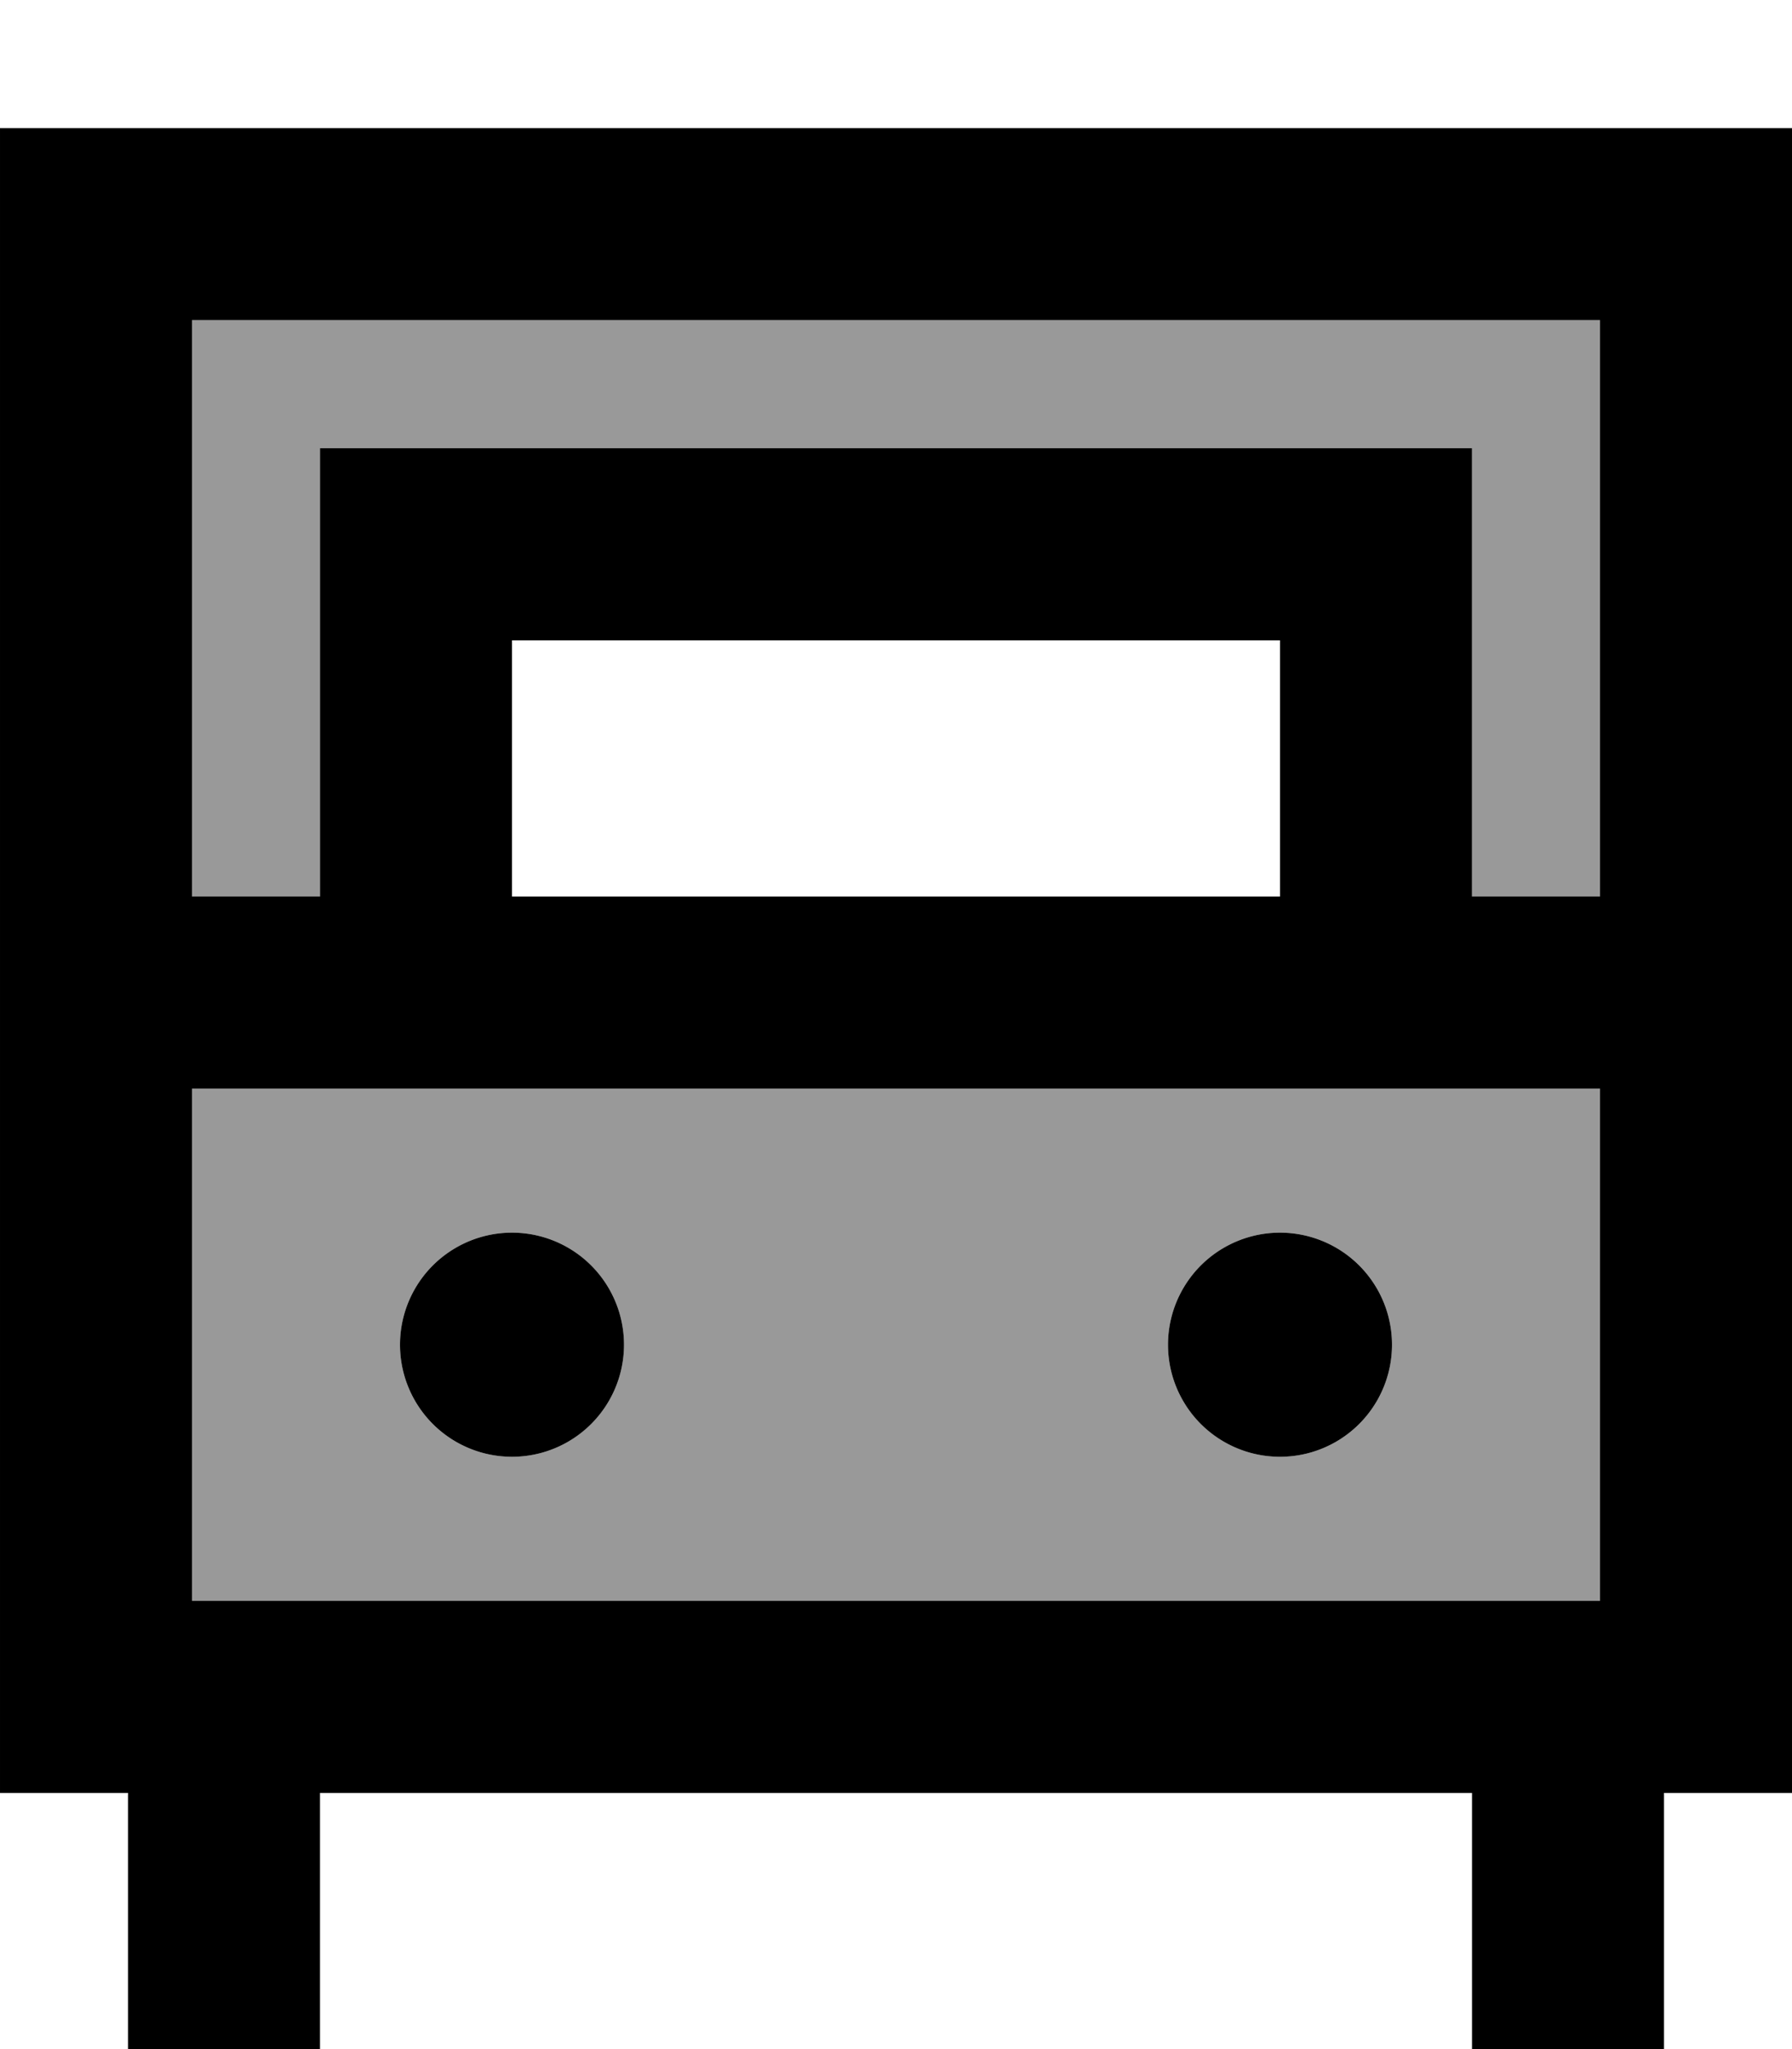
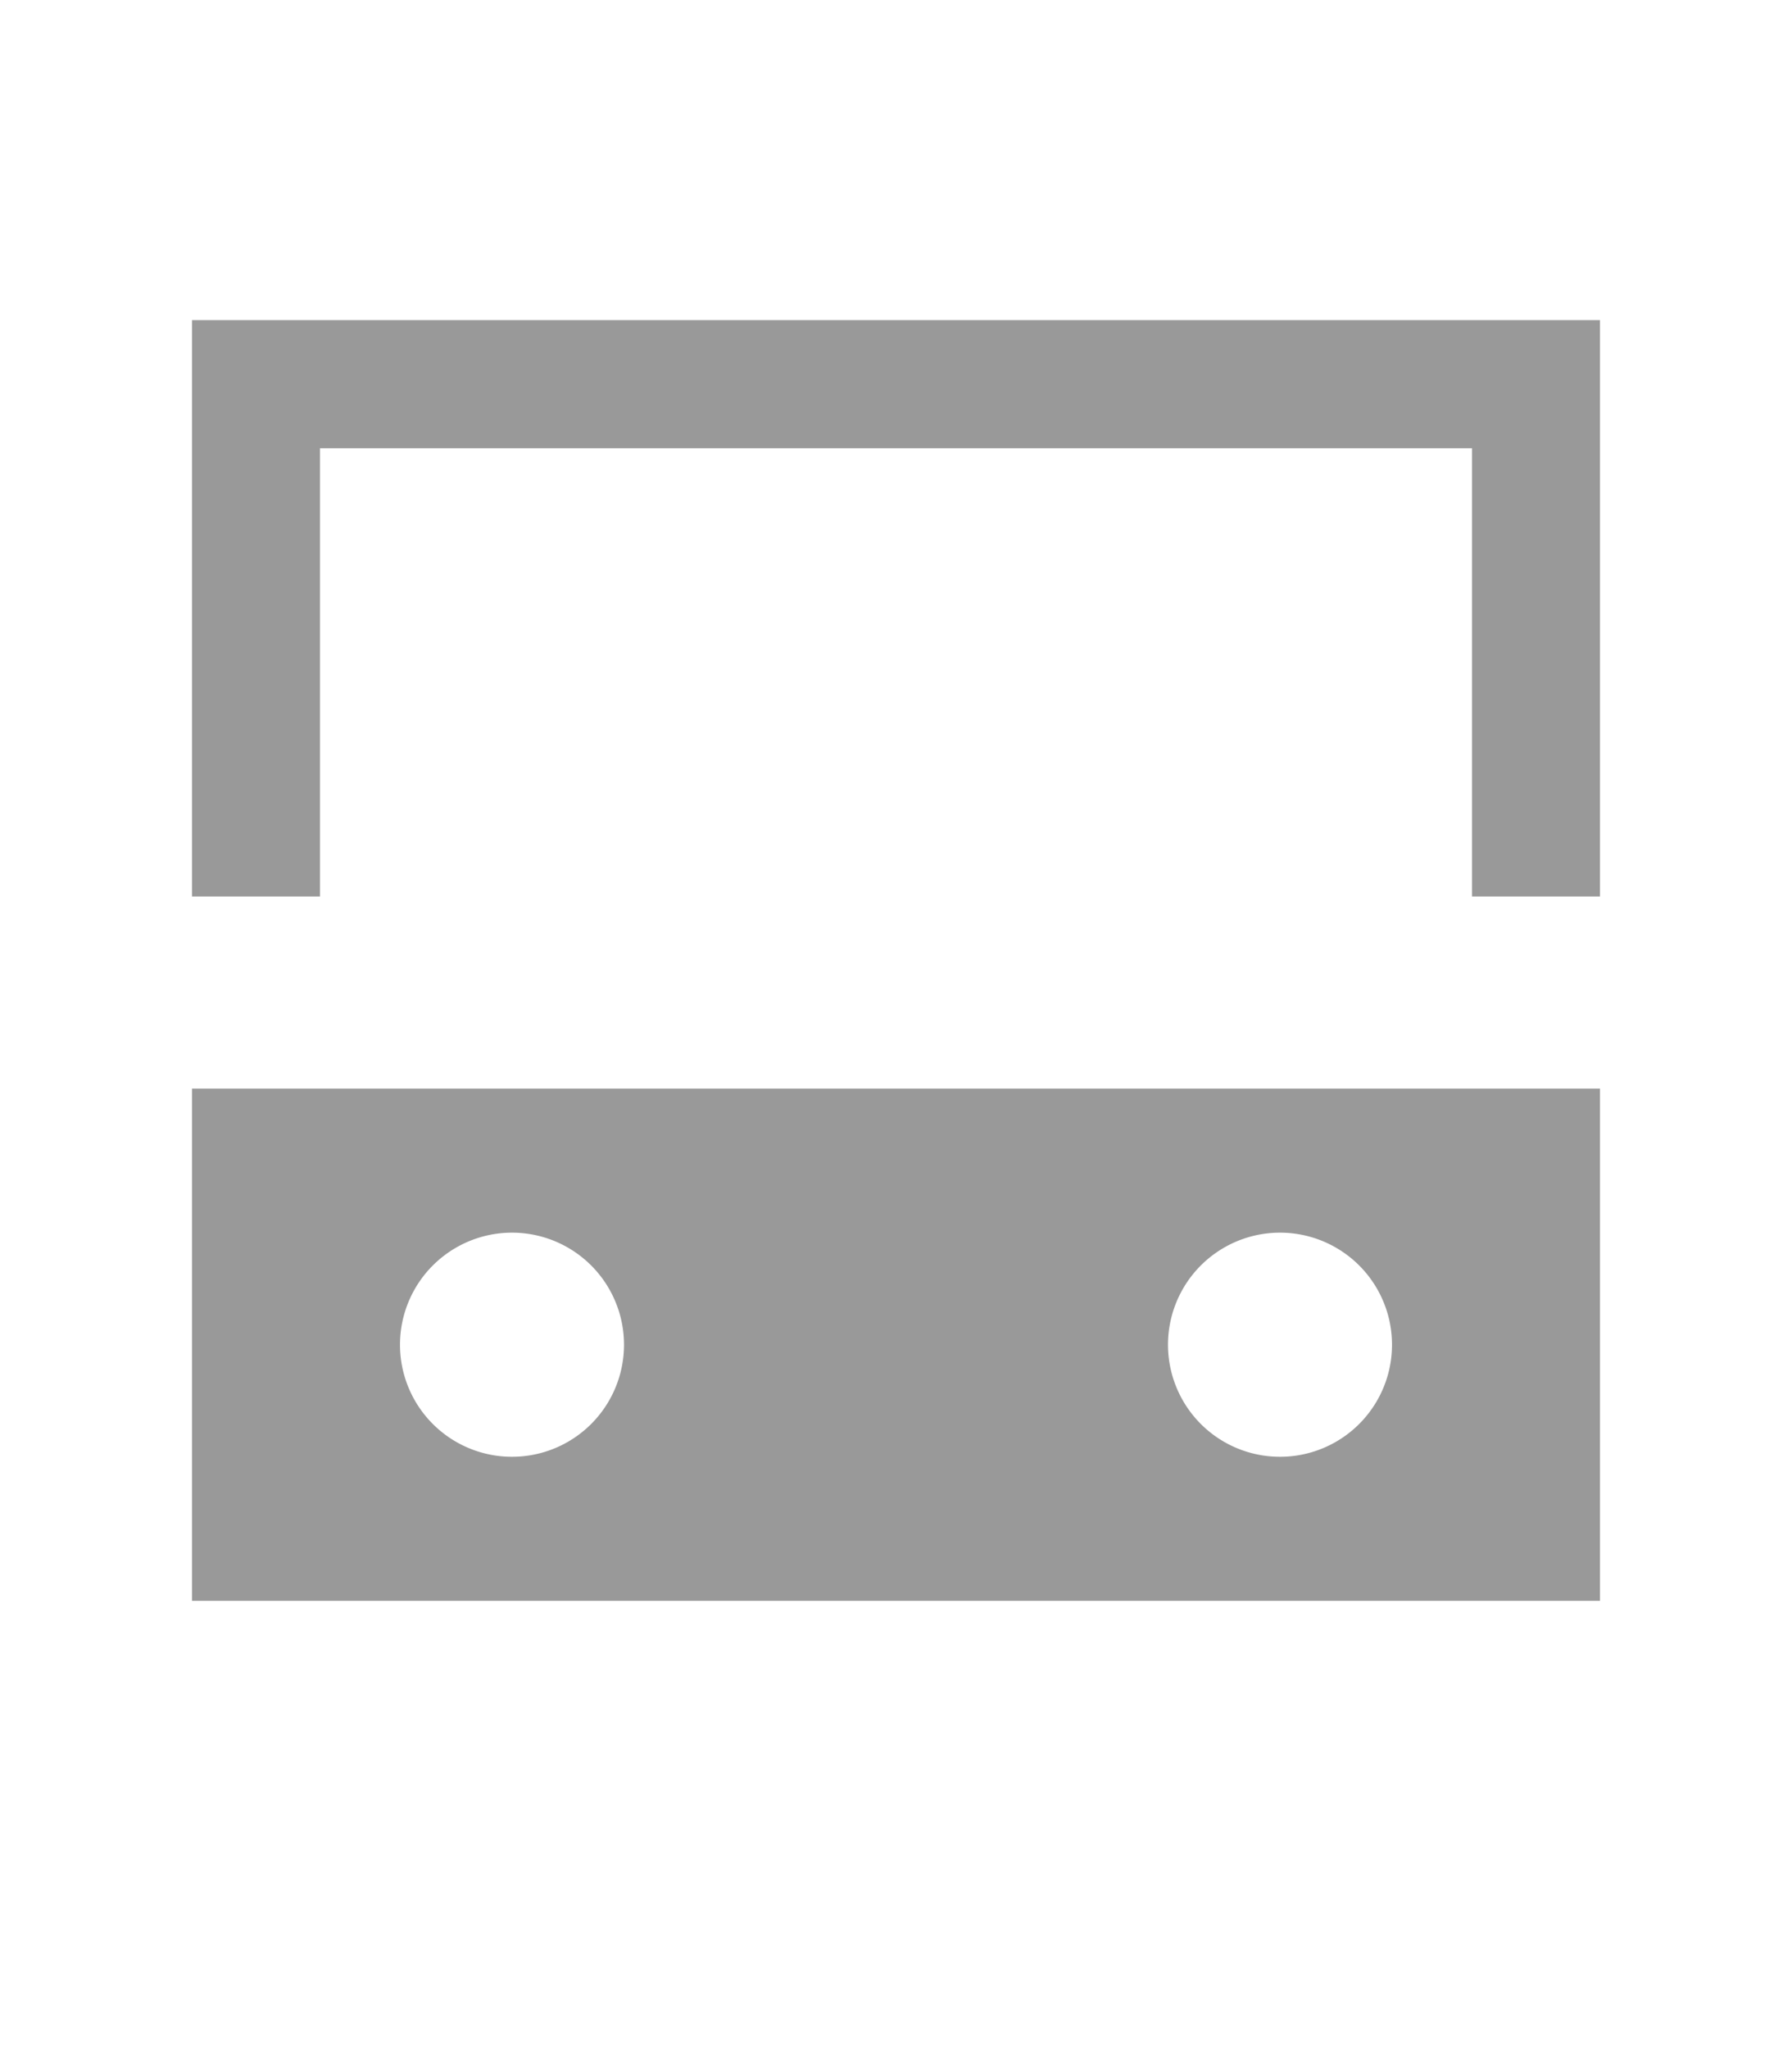
<svg xmlns="http://www.w3.org/2000/svg" viewBox="0 0 448 512">
  <path opacity=".4" fill="currentColor" d="M48 80l352 0 0 144-32 0 0-112-288 0 0 112-32 0 0-144zm0 192l352 0 0 128-352 0 0-128zm52 64a28 28 0 1 0 56 0 28 28 0 1 0 -56 0zm192 0a28 28 0 1 0 56 0 28 28 0 1 0 -56 0z" />
-   <path fill="currentColor" d="M48 80l0 144 32 0 0-112 288 0 0 112 32 0 0-144-352 0zm80 144l192 0 0-64-192 0 0 64zM80 272l-32 0 0 128 352 0 0-128-320 0zM448 80l0 368-32 0 0 64-48 0 0-64-288 0 0 64-48 0 0-64-32 0 0-416 448 0 0 48zM100 336a28 28 0 1 1 56 0 28 28 0 1 1 -56 0zm220-28a28 28 0 1 1 0 56 28 28 0 1 1 0-56z" />
</svg>